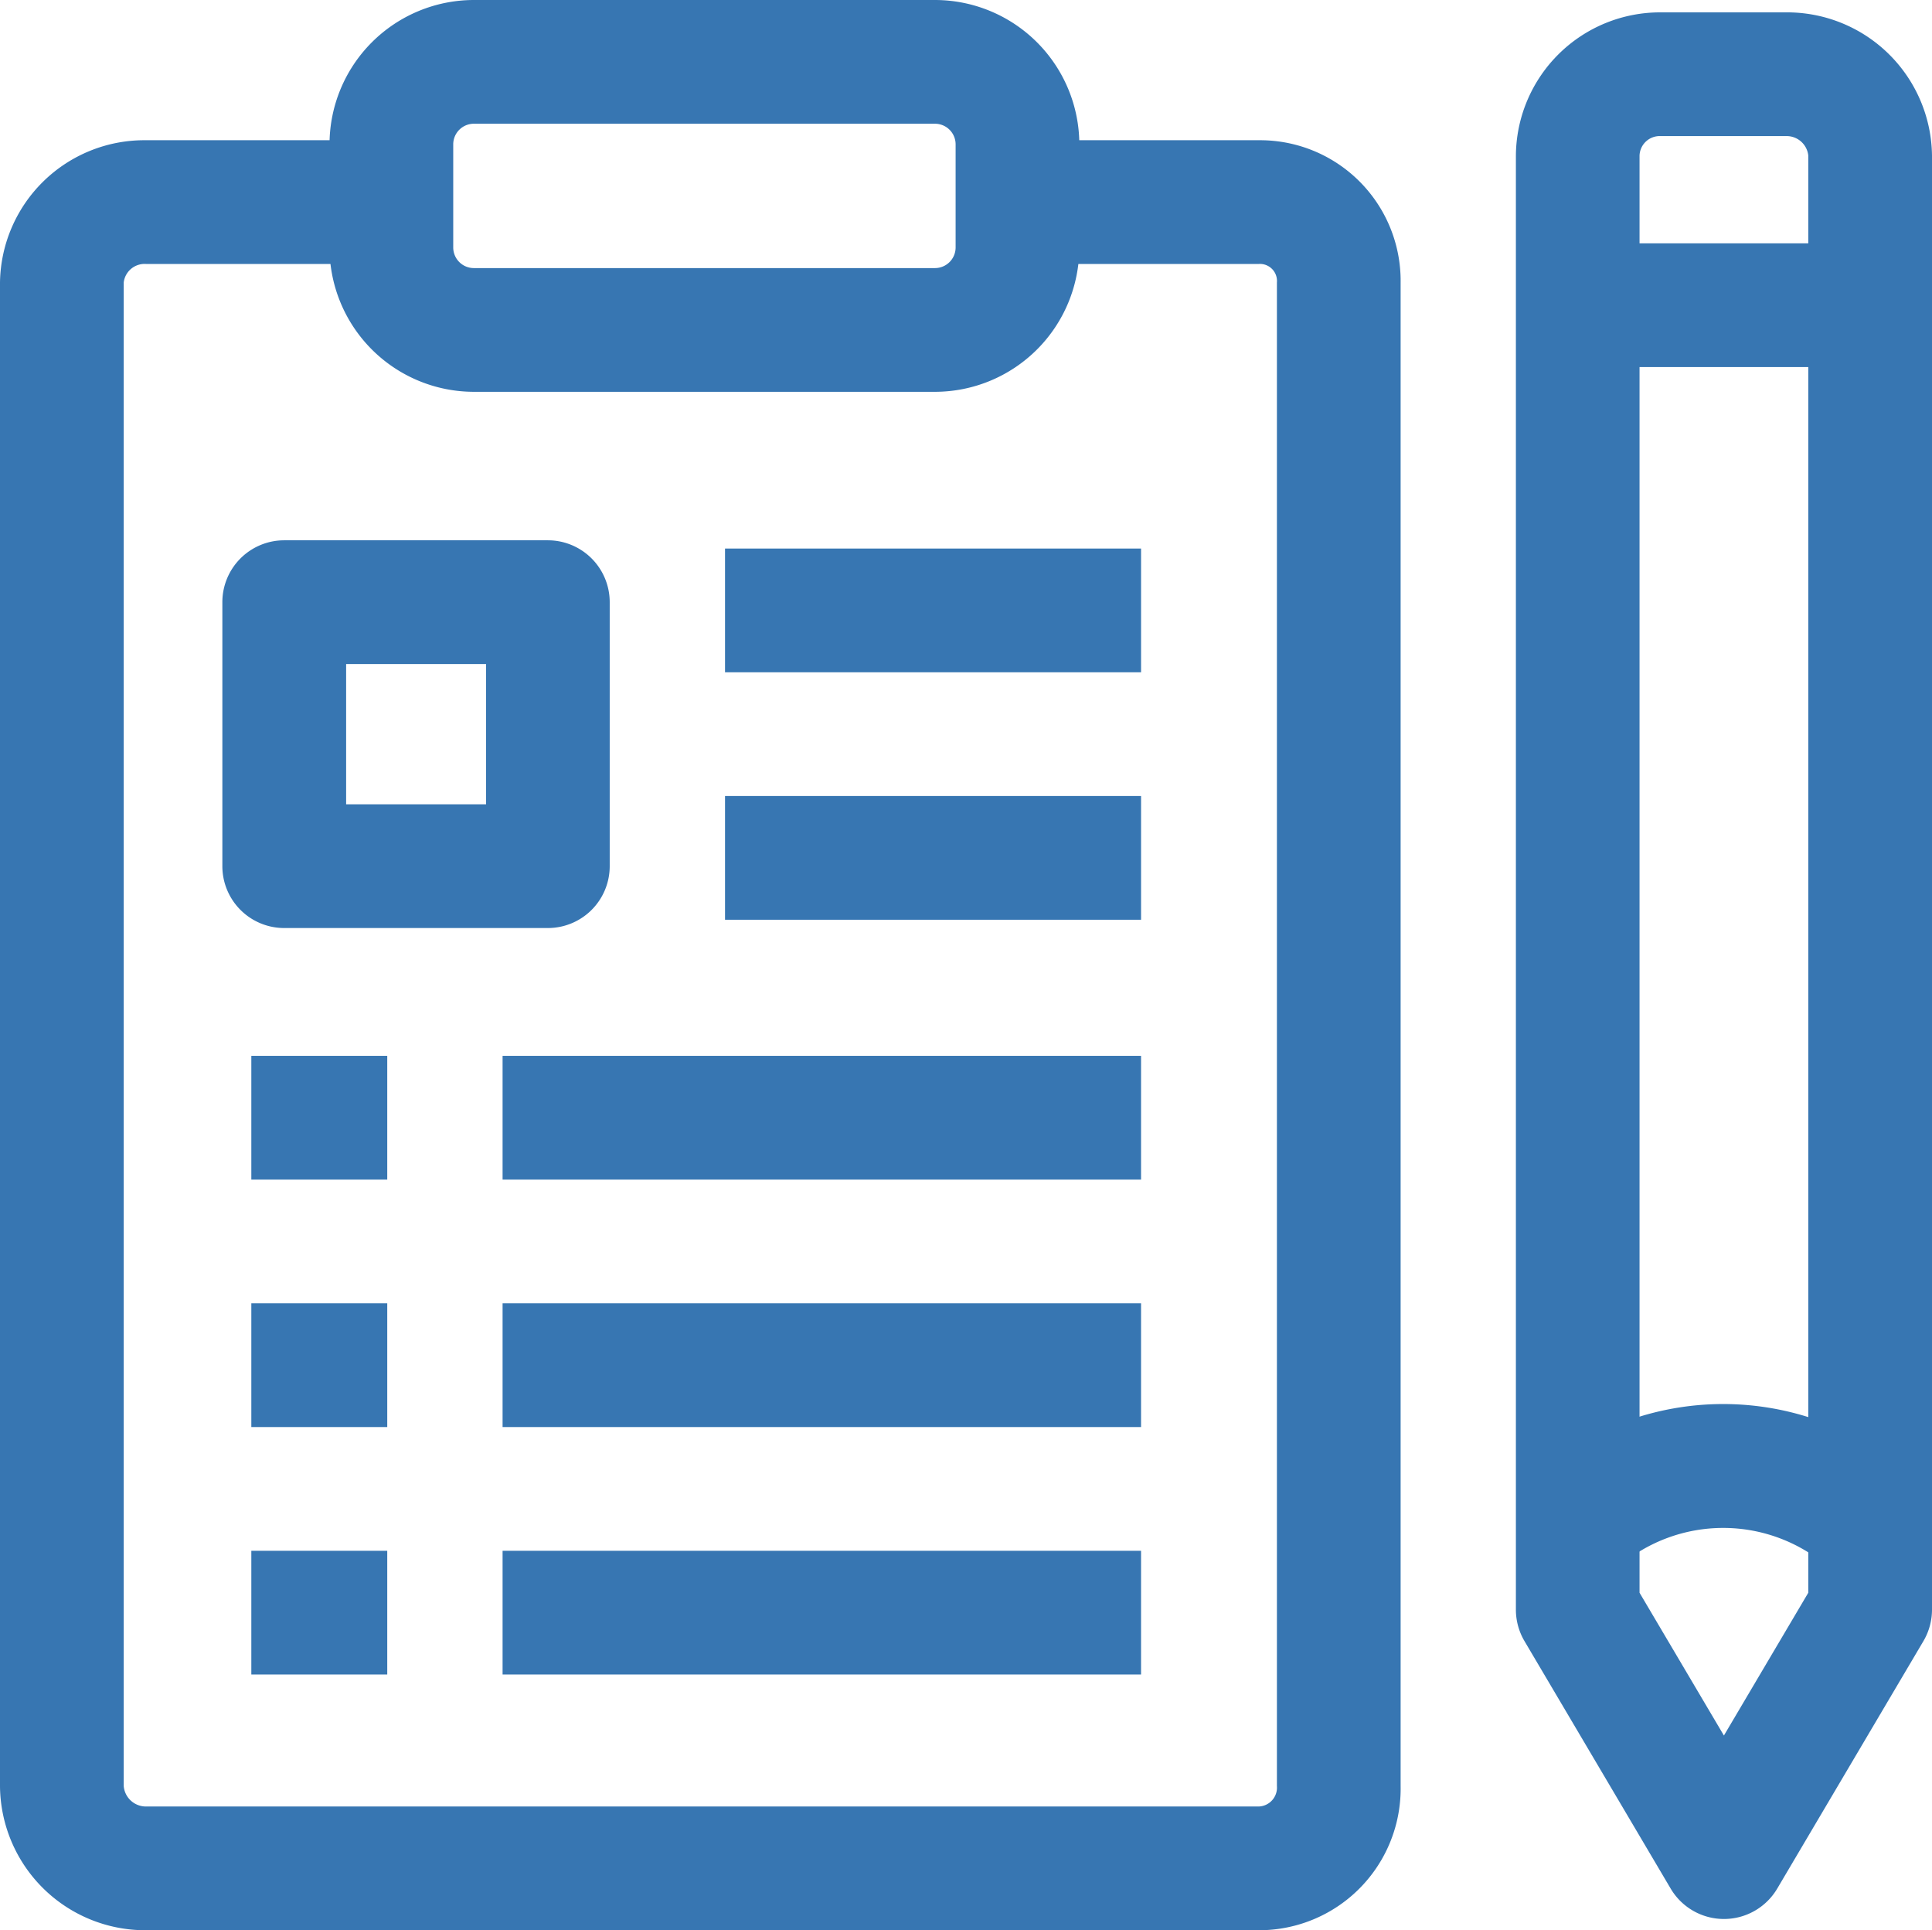
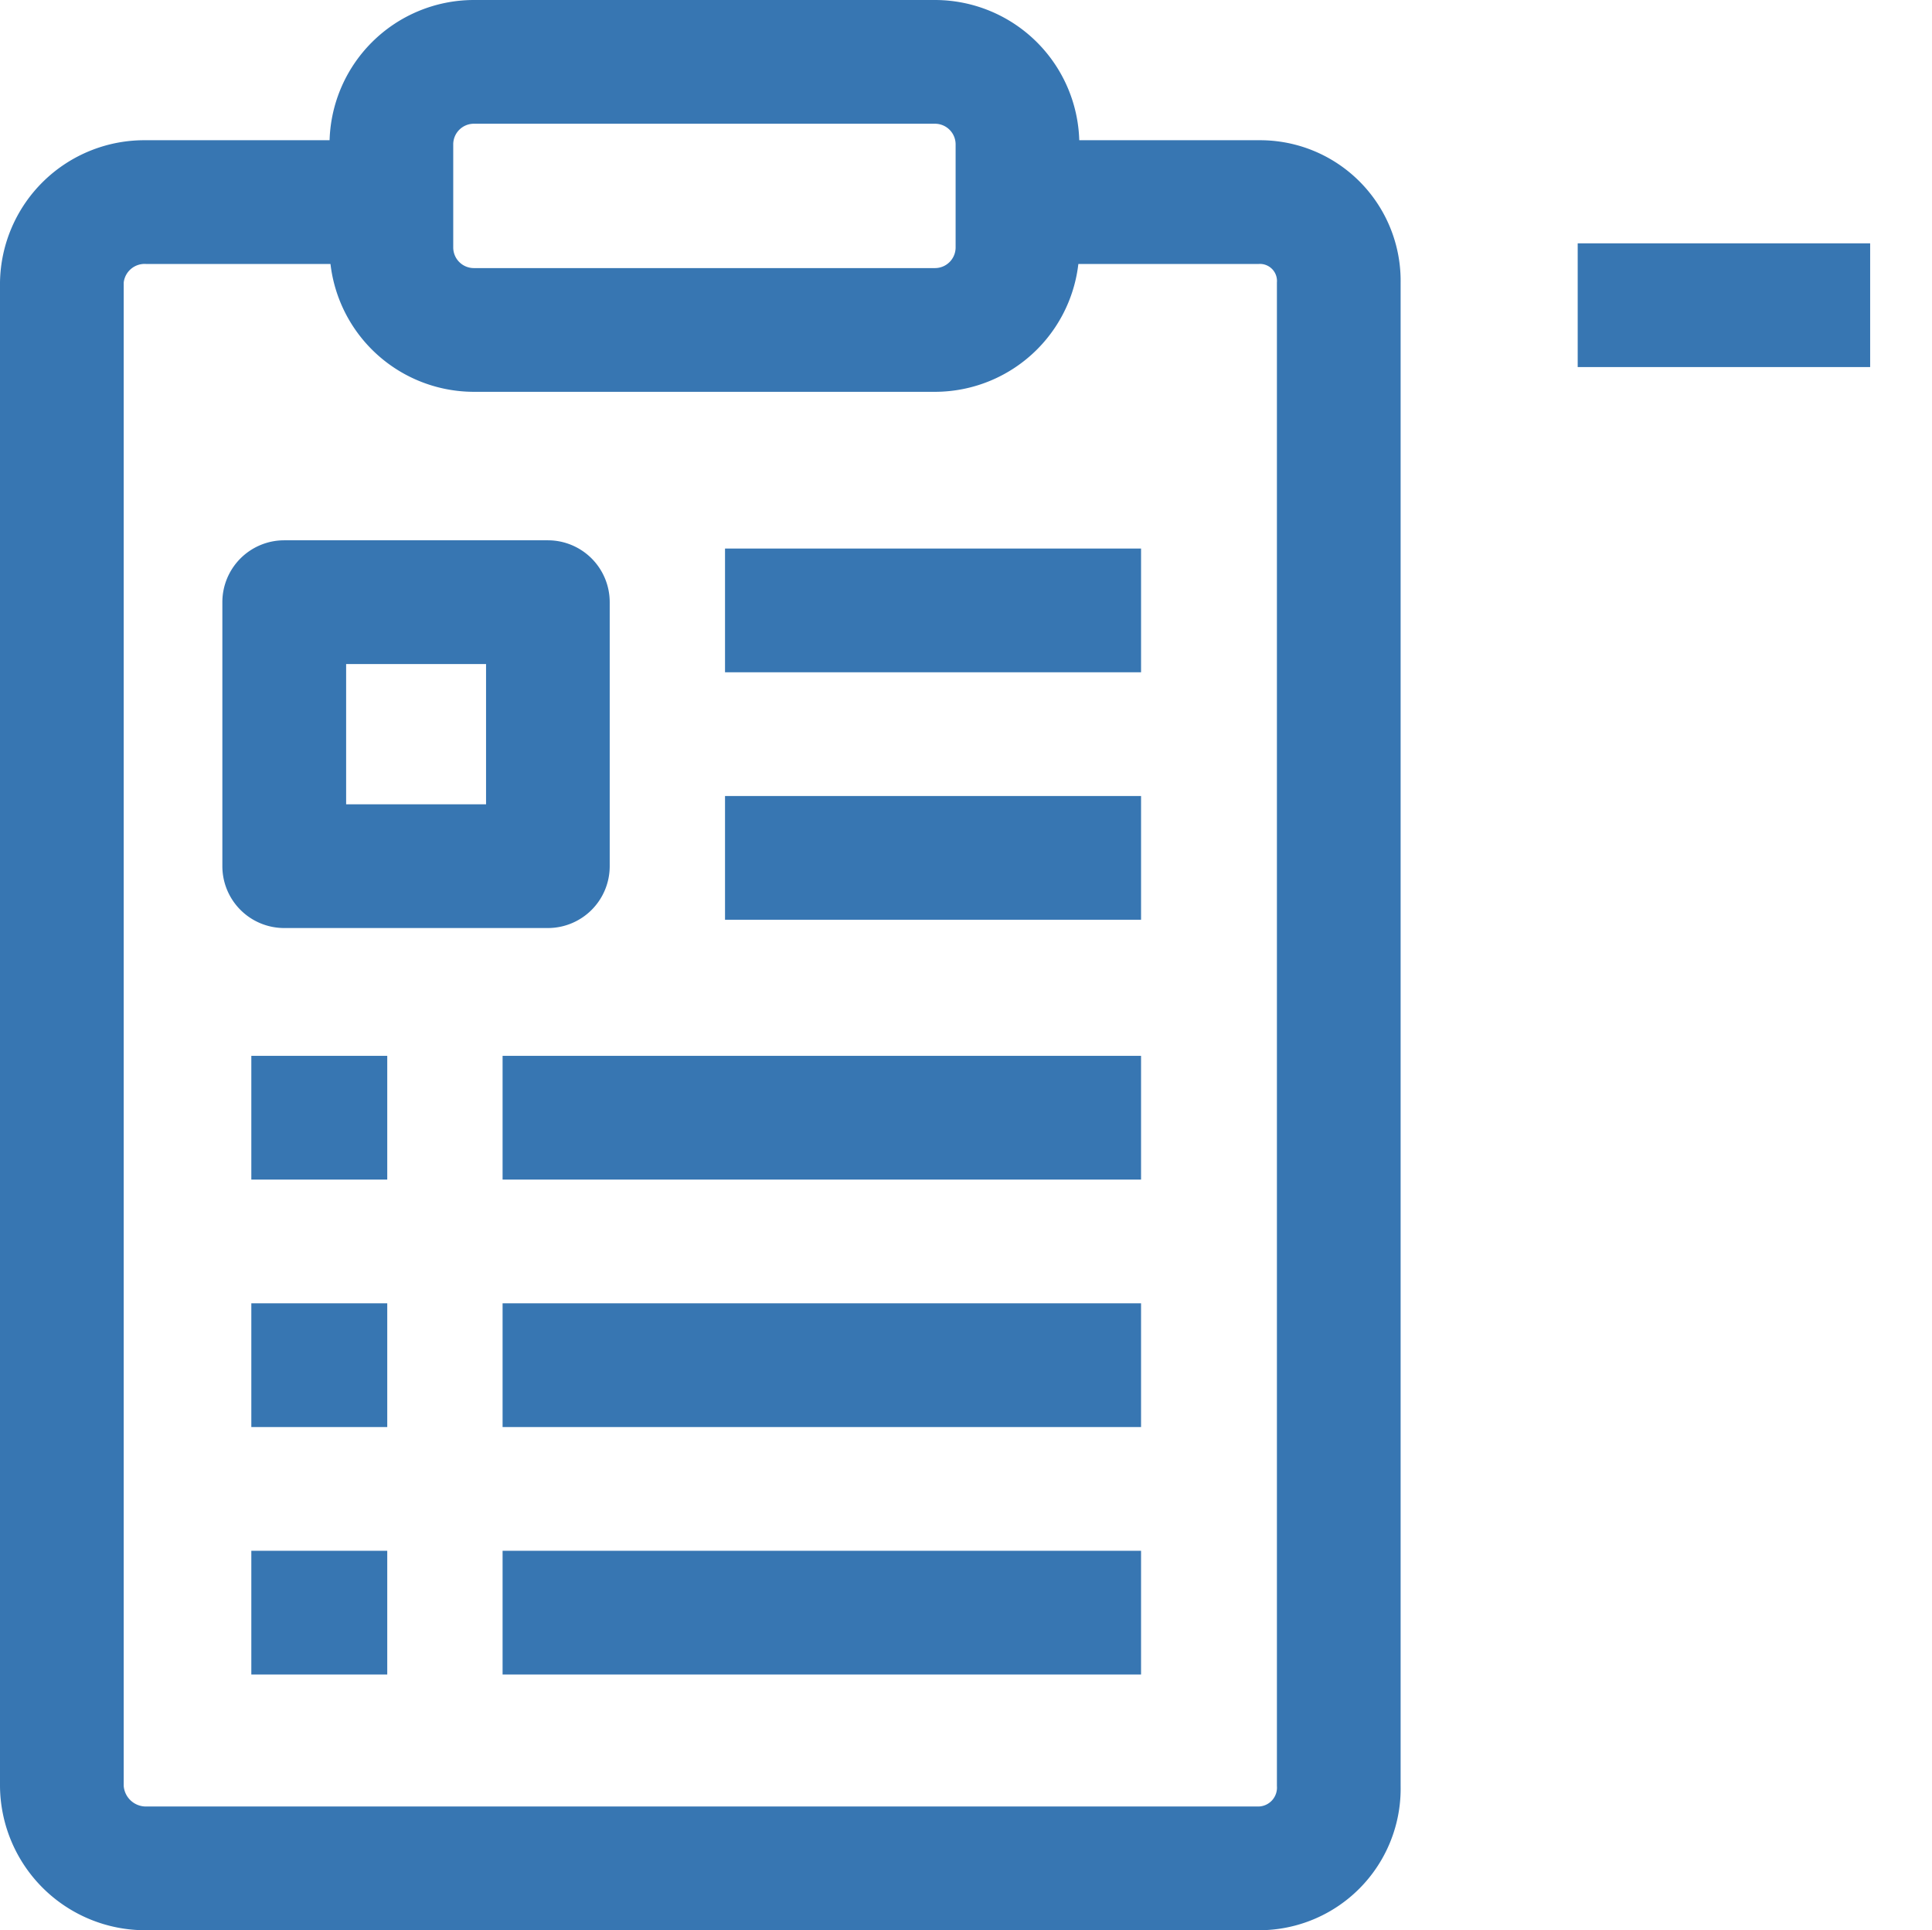
<svg xmlns="http://www.w3.org/2000/svg" width="152" height="151.836" viewBox="0 0 152 151.836">
  <defs>
    <style>.a{fill:#3776b2;}</style>
  </defs>
  <g transform="translate(-21 -22)">
    <g transform="translate(21 22)">
      <g transform="translate(0 0)">
        <path class="a" d="M148.546,52.821H112.264a11.368,11.368,0,0,1-11.355-11.355V33.355A11.368,11.368,0,0,1,112.264,22h36.281A11.368,11.368,0,0,1,159.9,33.355v8.111A11.368,11.368,0,0,1,148.546,52.821ZM112.264,31.733a1.624,1.624,0,0,0-1.622,1.622v8.111a1.624,1.624,0,0,0,1.622,1.622h36.281a1.624,1.624,0,0,0,1.622-1.622V33.355a1.624,1.624,0,0,0-1.622-1.622Z" transform="translate(-74.984 -22)" />
        <path class="a" d="M120.029,196.805H32.486A11.429,11.429,0,0,1,21,185.46V67.189A11.354,11.354,0,0,1,32.486,56H51.792v9.733H32.486a1.656,1.656,0,0,0-1.753,1.456V185.46a1.754,1.754,0,0,0,1.753,1.612h87.543a1.487,1.487,0,0,0,1.432-1.612V67.189a1.34,1.34,0,0,0-1.432-1.456h-19.3V56h19.3a11.059,11.059,0,0,1,11.165,11.189V185.46A11.137,11.137,0,0,1,120.029,196.805Z" transform="translate(-21 -44.969)" />
        <g transform="translate(17.499 42.501)">
          <path class="a" d="M100.545,183.5H79.8a4.867,4.867,0,0,1-4.867-4.867V157.867A4.867,4.867,0,0,1,79.8,153h20.741a4.867,4.867,0,0,1,4.867,4.867V178.63A4.866,4.866,0,0,1,100.545,183.5Zm-15.874-9.733H95.679V162.733H84.671Z" transform="translate(-74.938 -153)" />
          <rect class="a" width="32.731" height="9.733" transform="translate(39.542 20.115)" />
          <rect class="a" width="32.731" height="9.733" transform="translate(39.542 0.649)" />
          <g transform="translate(2.274 40.554)">
            <rect class="a" width="50.231" height="9.733" transform="translate(19.768)" />
            <rect class="a" width="10.694" height="9.733" />
          </g>
          <g transform="translate(2.274 60.021)">
            <rect class="a" width="50.231" height="9.733" transform="translate(19.768)" />
            <rect class="a" width="10.694" height="9.733" />
          </g>
          <g transform="translate(2.274 79.487)">
            <rect class="a" width="50.231" height="9.733" transform="translate(19.768)" />
            <rect class="a" width="10.694" height="9.733" />
          </g>
        </g>
      </g>
      <g transform="translate(119.258 0.973)">
-         <path class="a" d="M404.956,174.978a4.866,4.866,0,0,1-4.189-2.39l-11.5-19.466a4.867,4.867,0,0,1-.677-2.476V36.266A11.347,11.347,0,0,1,399.985,25h9.833a11.4,11.4,0,0,1,11.509,11.266v114.38a4.867,4.867,0,0,1-.677,2.476l-11.5,19.466A4.867,4.867,0,0,1,404.956,174.978Zm-6.638-25.663,6.638,11.232,6.638-11.232V36.266a1.712,1.712,0,0,0-1.776-1.533h-9.833a1.587,1.587,0,0,0-1.667,1.533V149.315Z" transform="translate(-388.585 -25)" />
        <rect class="a" width="23.009" height="9.733" transform="translate(4.867 18.168)" />
-         <path class="a" d="M416.8,375.221a12.628,12.628,0,0,0-16.476,0l-6.32-7.4a22.317,22.317,0,0,1,29.116,0Z" transform="translate(-392.248 -252.947)" />
      </g>
    </g>
  </g>
</svg>